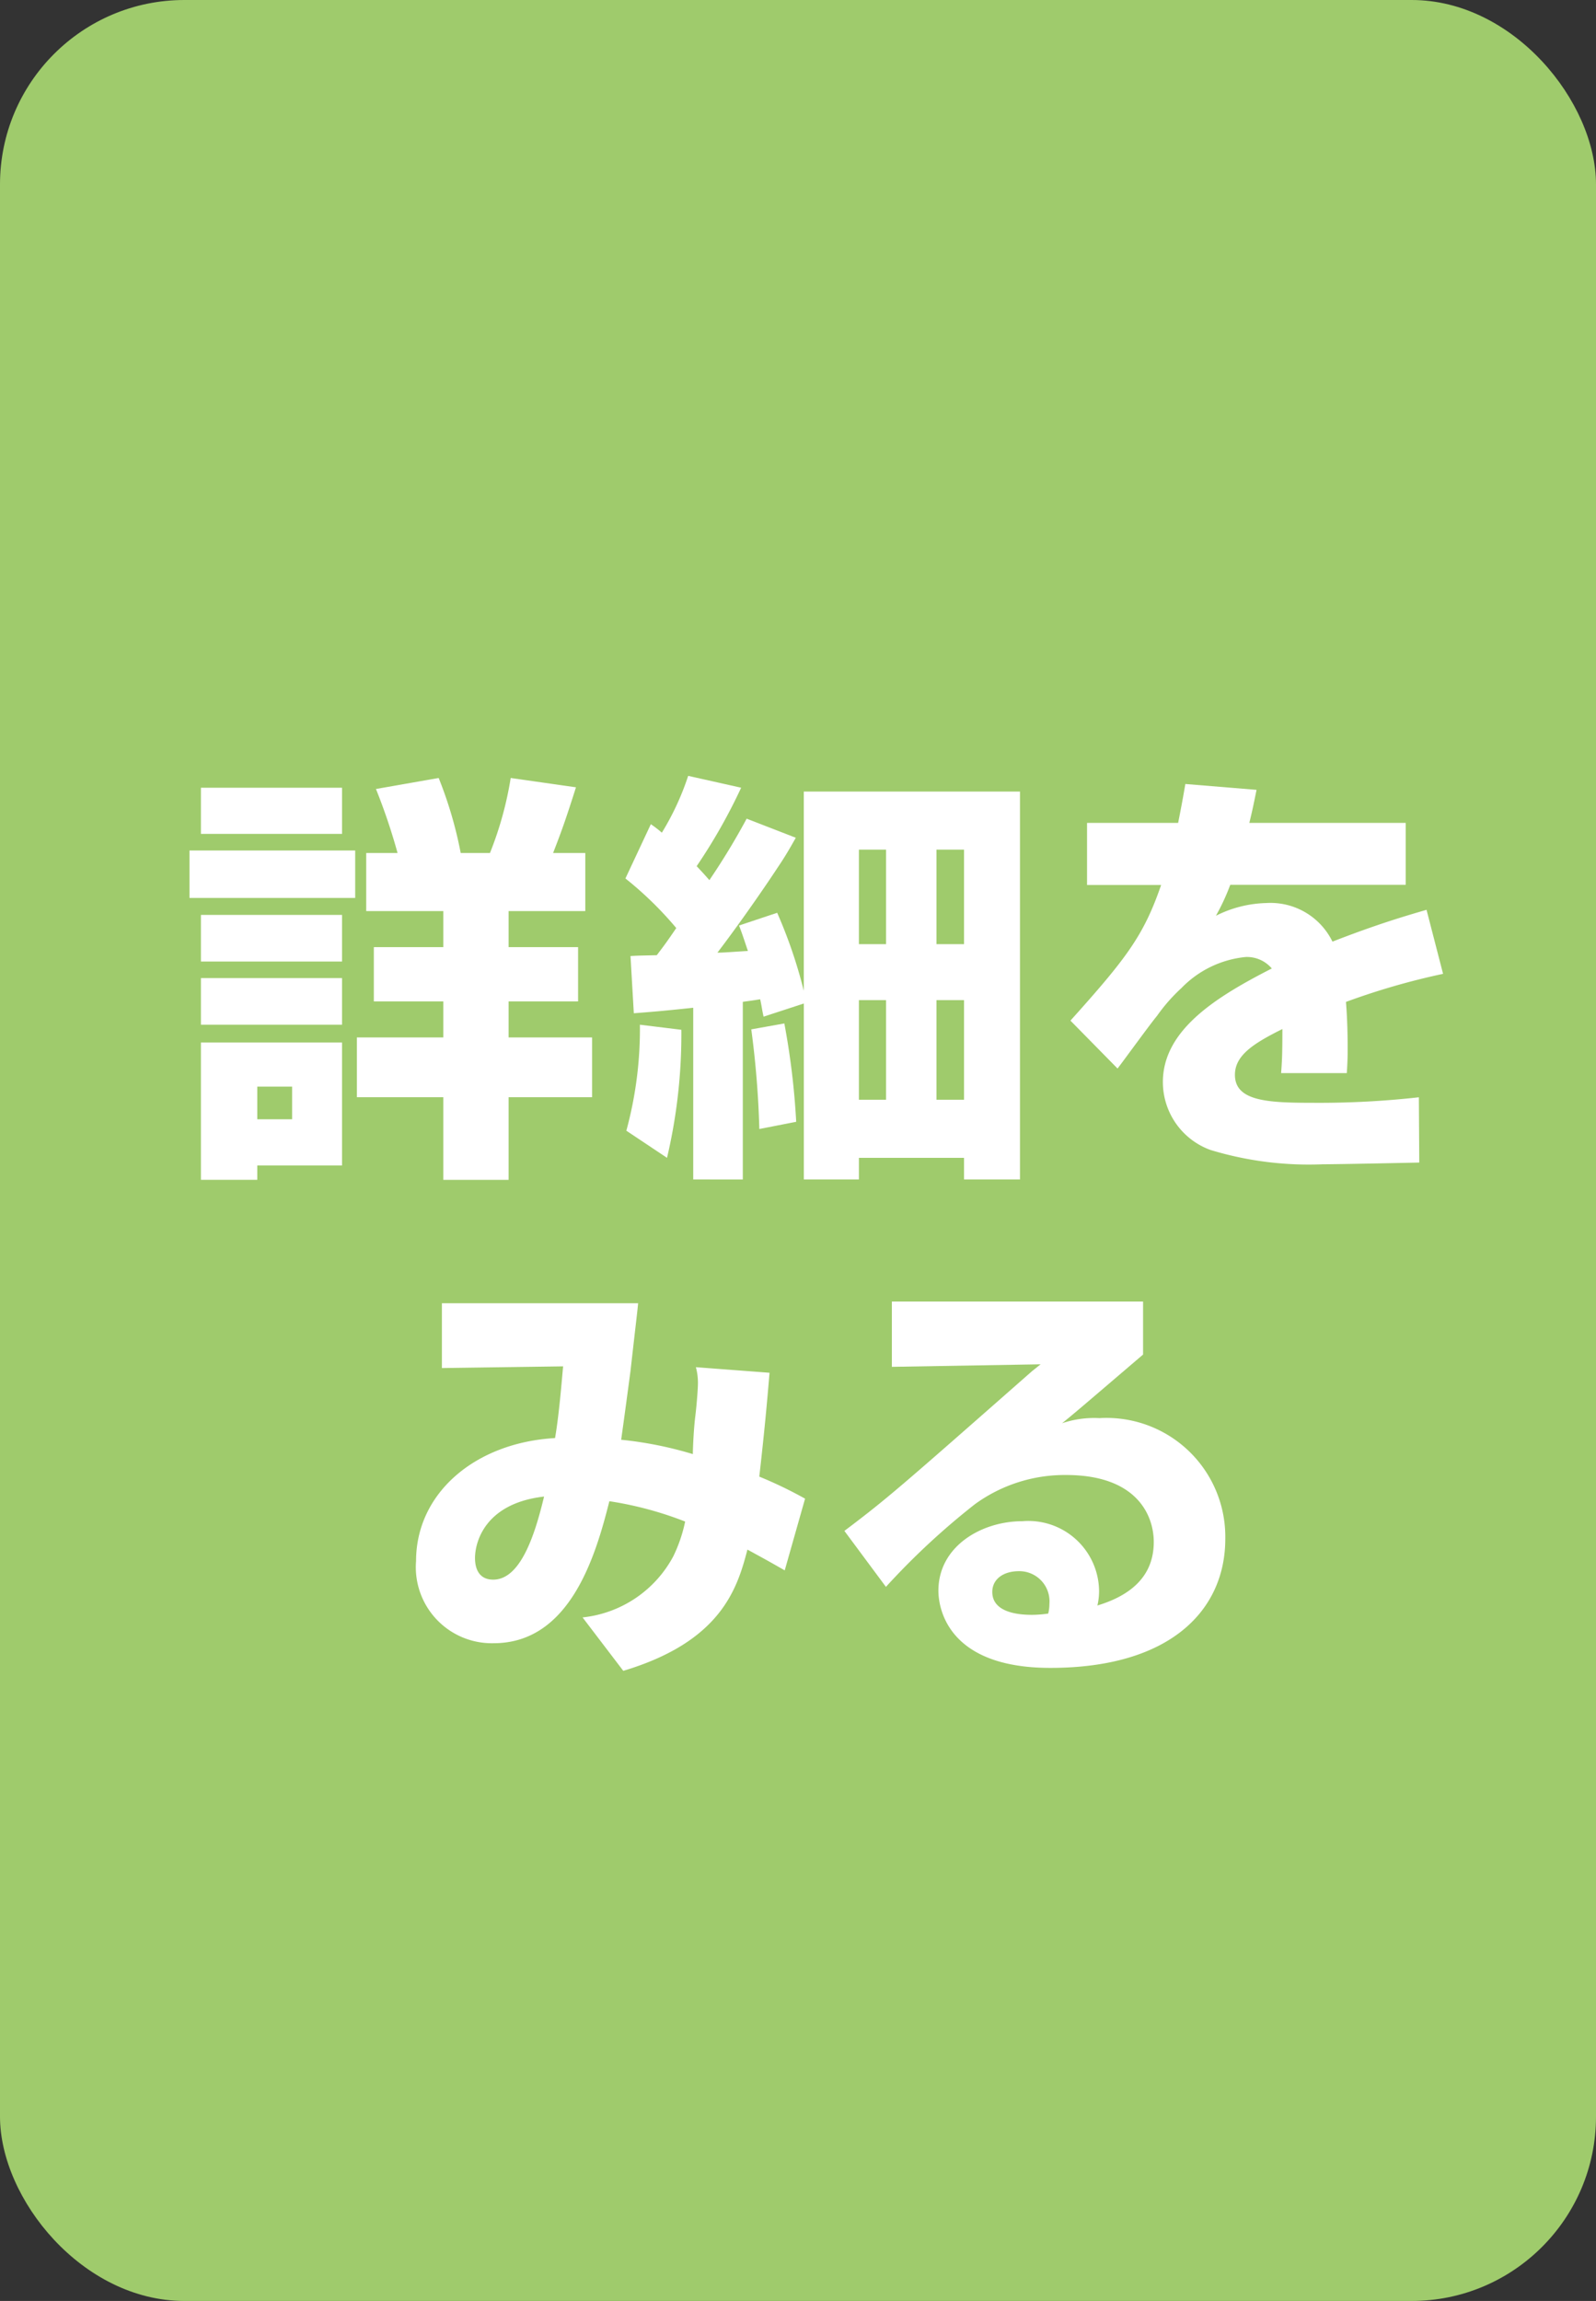
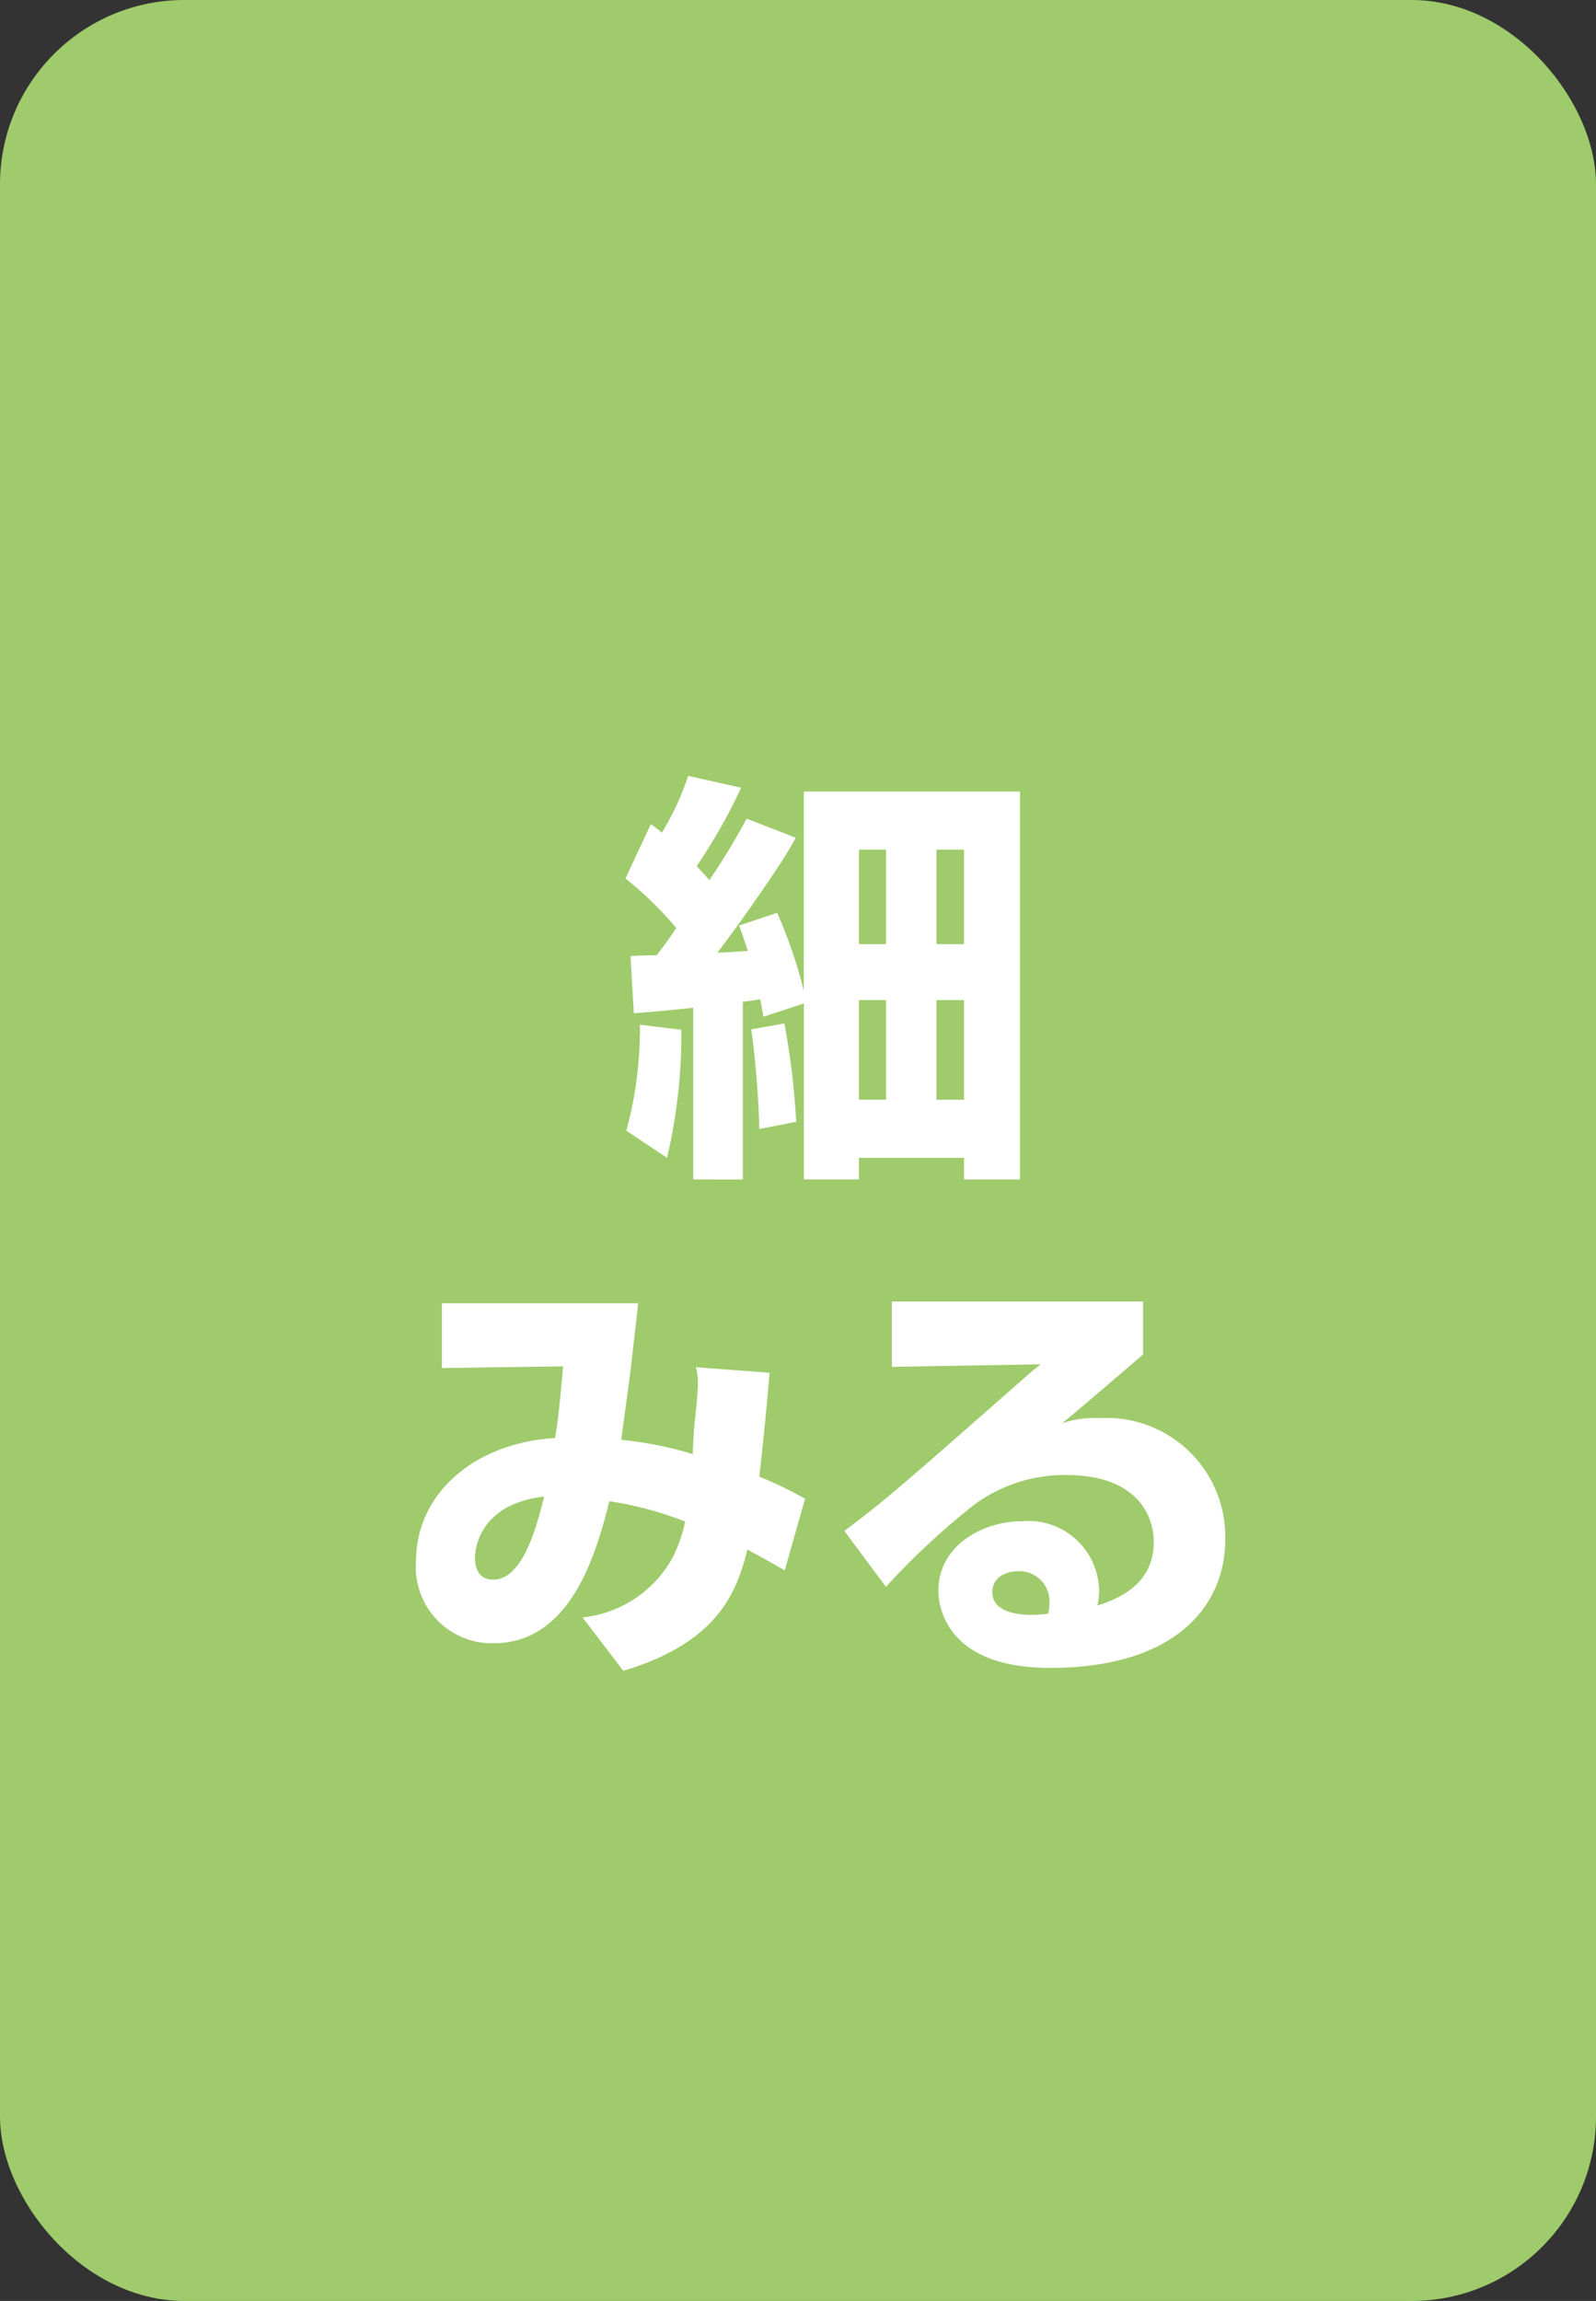
<svg xmlns="http://www.w3.org/2000/svg" viewBox="0 0 77.924 112.302">
  <rect x="0" y="0" width="77.924" height="112.302" fill="#333333" stroke="none" />
  <defs>
    <style>.cls-1{fill:#9fcb6c;}.cls-2{fill:#fff;}</style>
  </defs>
  <g id="レイヤー_2" data-name="レイヤー 2">
    <g id="デザイン">
      <rect class="cls-1" width="77.924" height="112.302" rx="9" />
-       <path class="cls-2" d="M9.252,41.509h8.09v2.317H9.252Zm.558-3.063H16.7V40.7H9.81Zm0,6.208H16.7V46.93H9.81Zm0,3.083H16.7v2.276H9.81Zm0,3.145H16.7v6H12.562v.7H9.81Zm2.752,2.152v1.593h1.7V53.034Zm8.856-15.063a19.826,19.826,0,0,1,1.076,3.662h1.428a17.069,17.069,0,0,0,1.013-3.662l3.187.455c-.456,1.428-.642,1.986-1.118,3.207h1.573v2.834H24.832v1.759h3.393v2.649H24.832v1.758h4.076v2.918H24.832v4.034H21.645V53.551H17.424V50.633h4.221V48.875H18.252V46.226h3.393V44.467H17.88V41.633h1.531a29.4,29.4,0,0,0-1.055-3.125Z" />
      <path class="cls-2" d="M30.784,46.661c.331-.021.434-.021,1.283-.041.393-.518.5-.662.951-1.325a17.3,17.3,0,0,0-2.482-2.42l1.241-2.649a5.545,5.545,0,0,1,.538.414A13.156,13.156,0,0,0,33.6,37.867l2.586.579a27.188,27.188,0,0,1-2.172,3.828c.31.332.351.373.621.683a33.992,33.992,0,0,0,1.82-3l2.4.931c-.248.435-.476.848-.869,1.428-.869,1.324-2.131,3.1-2.958,4.179.331,0,.455-.02,1.489-.082-.165-.476-.227-.7-.434-1.242l1.862-.621a23.6,23.6,0,0,1,1.3,3.807V38.633H49.8V57.565H47.068V56.51H41.936v1.055H39.247V48.978l-1.966.642c-.083-.373-.083-.476-.166-.849-.5.083-.558.083-.848.125v8.669H33.846v-8.38c-1.552.166-2.11.207-2.9.269Zm2.483,3.6a26.35,26.35,0,0,1-.7,6.249l-1.986-1.324a18.878,18.878,0,0,0,.662-5.173Zm5.028-.31a36.715,36.715,0,0,1,.579,4.8l-1.8.352a45.8,45.8,0,0,0-.393-4.863Zm3.641-8.484v4.615H43.26V41.467Zm0,7.346v4.862H43.26V48.813Zm3.787-7.346v4.615h1.345V41.467Zm0,7.346v4.862h1.345V48.813Z" />
-       <path class="cls-2" d="M61.35,38.55c-.165.827-.228,1.1-.352,1.614h7.635v3.021H60.067a10.6,10.6,0,0,1-.7,1.51,5.778,5.778,0,0,1,2.462-.621,3.366,3.366,0,0,1,3.228,1.884c2.131-.829,3.455-1.222,4.593-1.553l.807,3.125A34.676,34.676,0,0,0,65.716,48.9c.062.765.083,1.551.083,2.317,0,.5-.021.828-.042,1.159H62.55c.041-.559.062-.849.062-2.152-1.407.7-2.317,1.282-2.317,2.234,0,1.283,1.593,1.366,3.765,1.366a43.779,43.779,0,0,0,5.215-.269l.02,3.186c-.972.021-4.014.083-4.7.083a16.5,16.5,0,0,1-5.5-.7,3.528,3.528,0,0,1-2.318-3.311c0-2.566,2.649-4.179,5.318-5.545a1.589,1.589,0,0,0-1.283-.559,5.045,5.045,0,0,0-3.124,1.51,8.44,8.44,0,0,0-1.2,1.366c-.331.393-1.634,2.194-1.924,2.566l-2.3-2.338c2.751-3.062,3.579-4.159,4.428-6.621H53.074V40.164h4.448c.124-.641.186-.931.352-1.9Z" />
      <path class="cls-2" d="M37.572,67c-.124,1.489-.248,2.855-.5,5.069a20.473,20.473,0,0,1,2.235,1.076l-.993,3.5c-1.014-.58-1.18-.662-1.821-1.015-.5,1.925-1.3,4.491-6.062,5.918l-1.987-2.607a5.7,5.7,0,0,0,4.428-2.979,7.218,7.218,0,0,0,.58-1.7,17.272,17.272,0,0,0-3.7-.993C29.068,76,27.806,80.2,24.1,80.2a3.712,3.712,0,0,1-3.786-4.013c0-3.29,2.855-5.773,6.786-6,.207-1.2.331-2.855.394-3.5l-5.918.083V63.607h9.58c-.042.456-.083.745-.373,3.311-.331,2.483-.372,2.751-.455,3.352a18.458,18.458,0,0,1,3.5.7c0-.269.041-1.241.124-1.883.062-.517.124-1.282.124-1.572a2.872,2.872,0,0,0-.1-.787Zm-14.38,9.042c0,.538.207,1.055.889,1.055,1.325,0,2.028-2.152,2.483-4.055C23.668,73.374,23.192,75.277,23.192,76.043Z" />
      <path class="cls-2" d="M55.81,63.524v2.587c-3.124,2.669-3.29,2.814-3.952,3.352a4.878,4.878,0,0,1,1.821-.249,5.8,5.8,0,0,1,6.145,5.9c0,3.414-2.607,6.29-8.545,6.29-5.173,0-5.462-3.1-5.462-3.765,0-2.173,2.11-3.394,4.1-3.394a3.453,3.453,0,0,1,3.745,3.414,3.071,3.071,0,0,1-.082.7c1.655-.5,2.752-1.448,2.752-3.1,0-1.283-.807-3.269-4.283-3.269A7.454,7.454,0,0,0,47.6,73.415a35.646,35.646,0,0,0-4.345,4.035l-2.028-2.732c2.111-1.593,2.649-2.069,9.166-7.8l.414-.331-7.262.124V63.524ZM51.237,78.277a1.473,1.473,0,0,0-1.489-1.593c-.766,0-1.3.393-1.3,1.014,0,1.076,1.469,1.117,1.945,1.117a5.741,5.741,0,0,0,.786-.062A1.97,1.97,0,0,0,51.237,78.277Z" />
    </g>
  </g>
</svg>